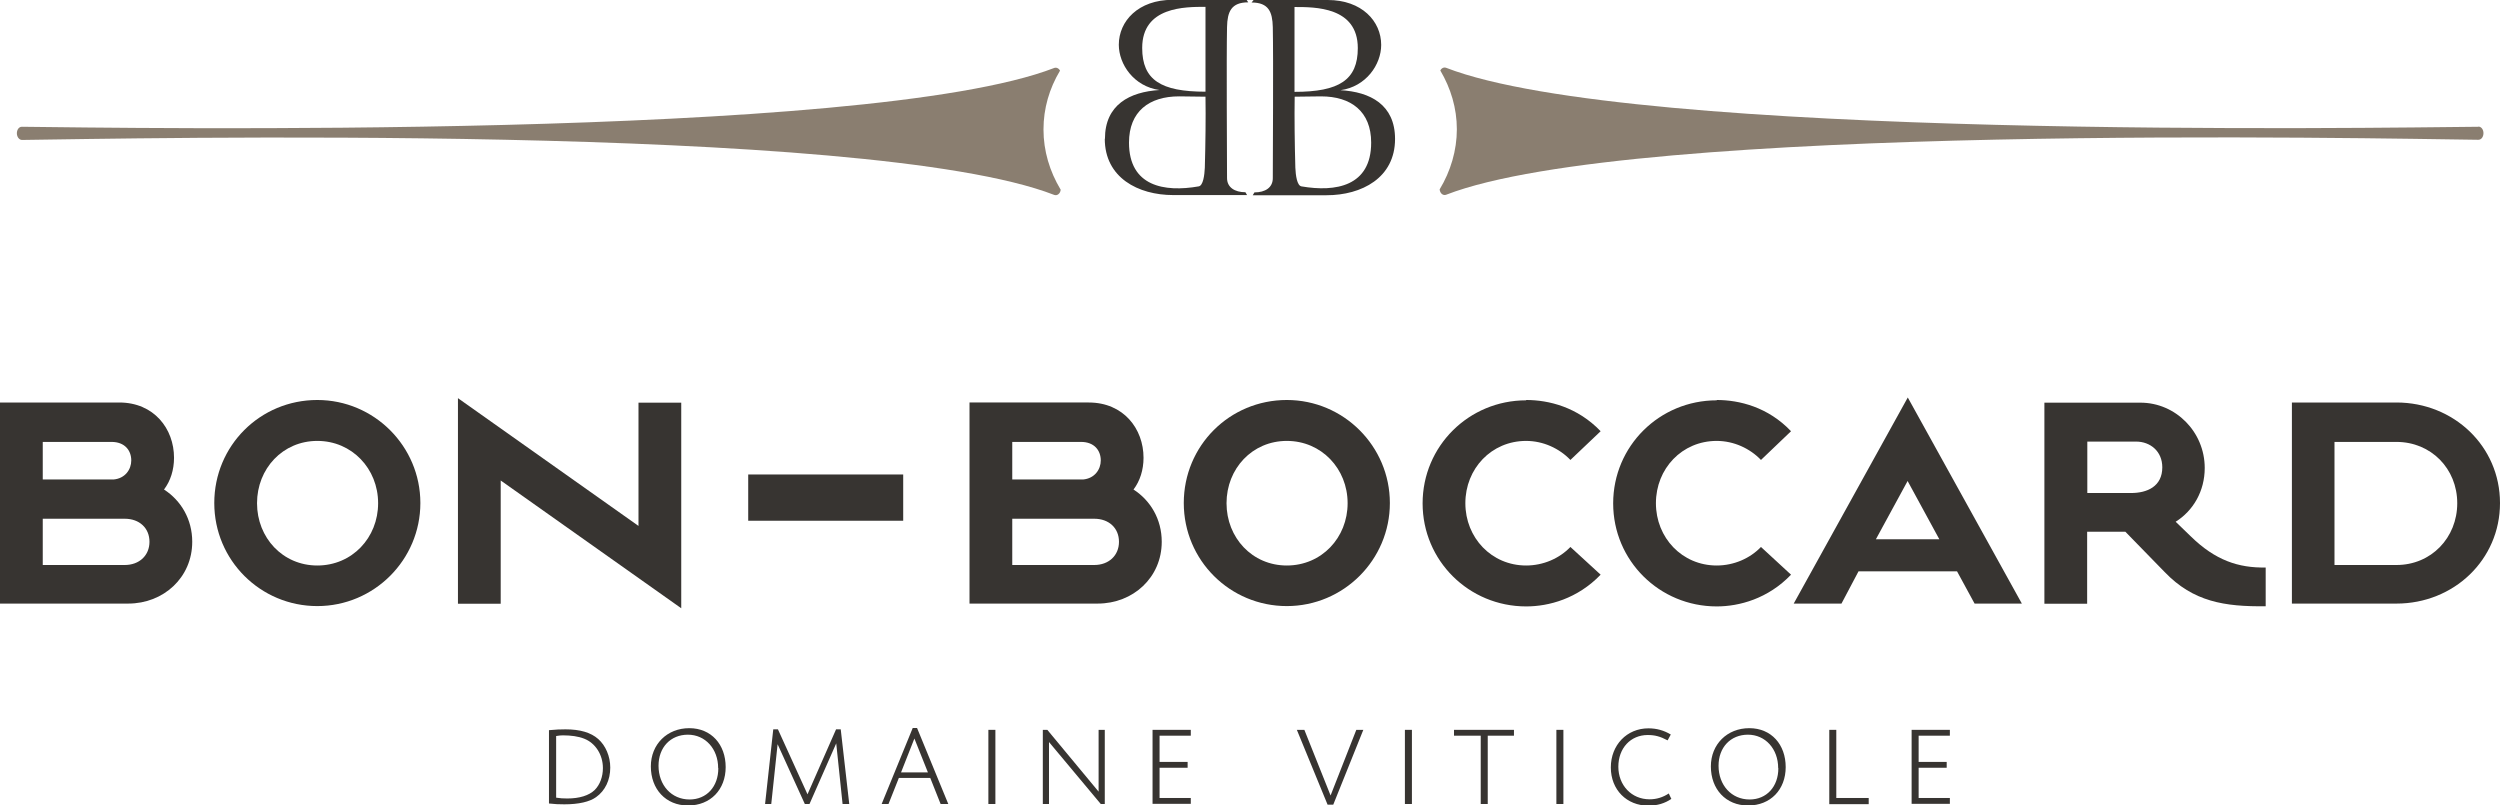
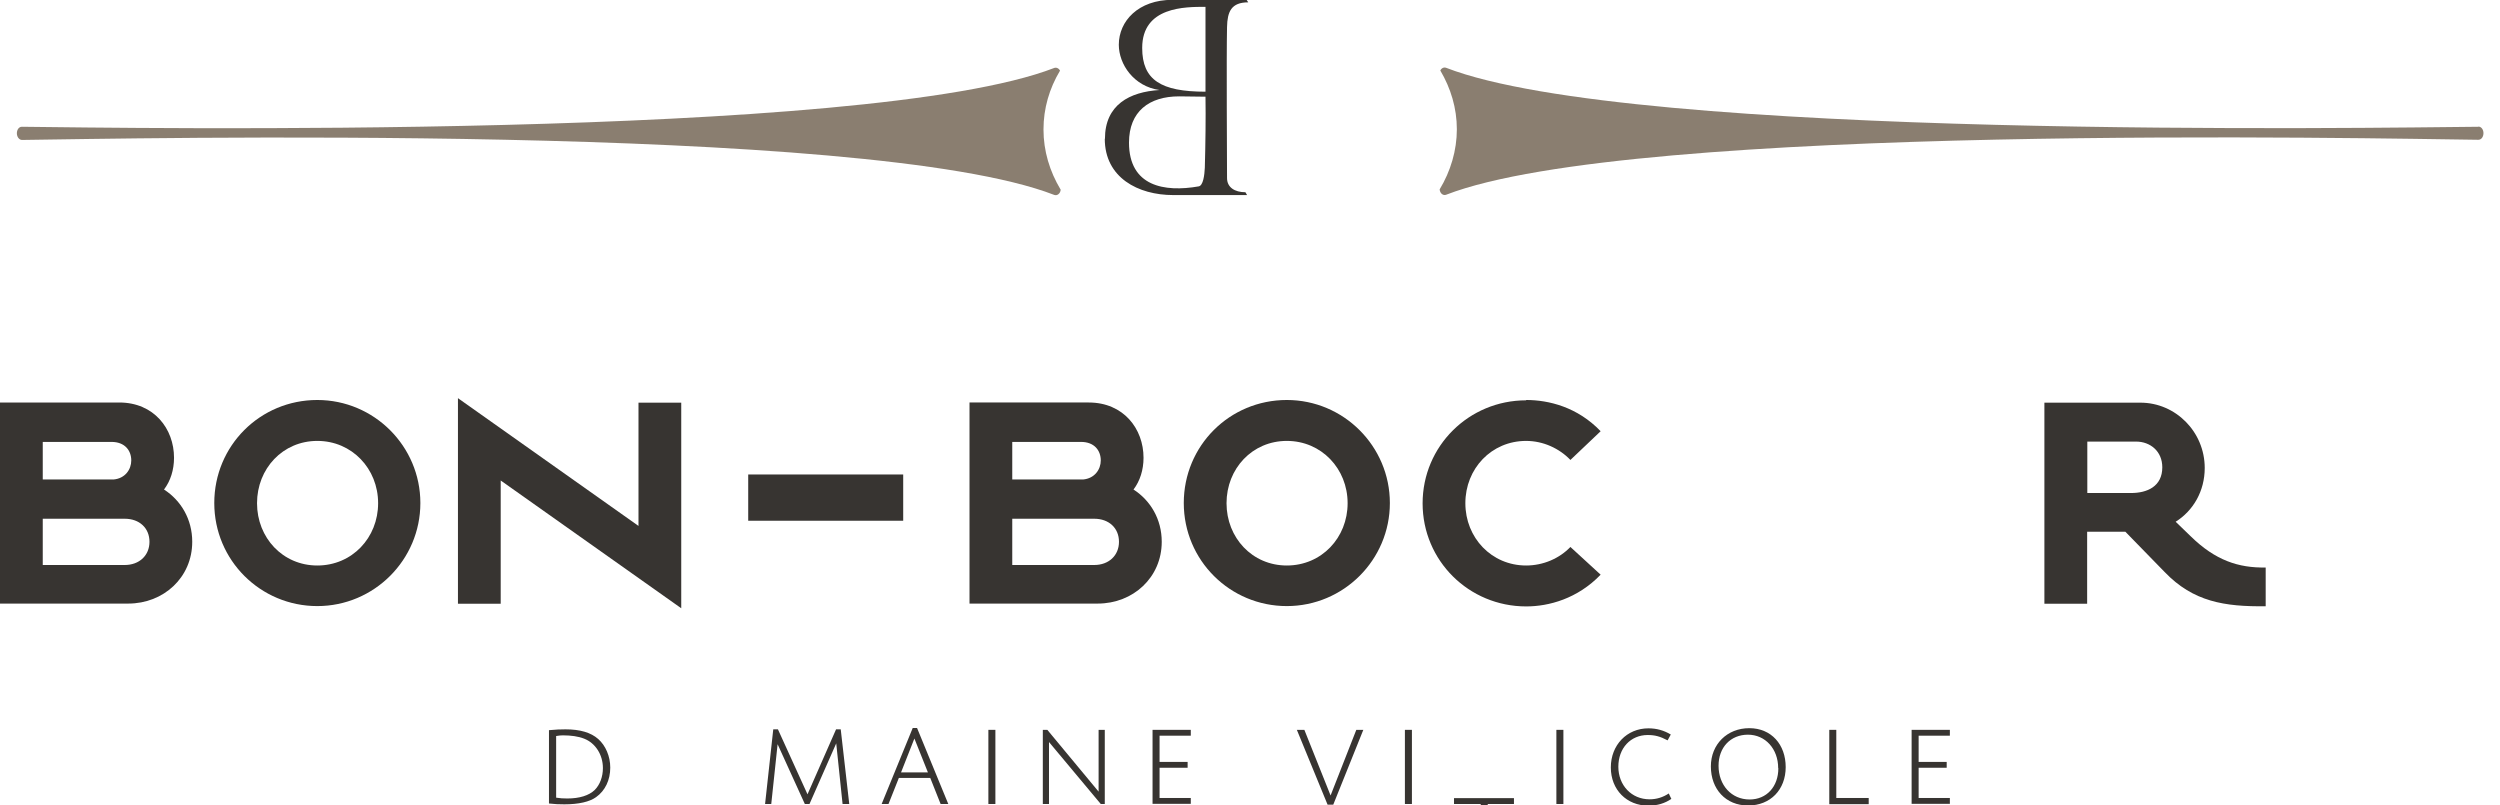
<svg xmlns="http://www.w3.org/2000/svg" id="Calque_2" viewBox="0 0 149.69 48.23">
  <defs>
    <style>.cls-1{fill:#373431;}.cls-2{fill:#8a7e70;}</style>
  </defs>
  <g id="Calque_1-2">
    <path class="cls-1" d="M7.14,24.1c2.08,0,3.28,1.57,3.28,3.31,0,.72-.21,1.39-.6,1.9,1.02.66,1.69,1.78,1.69,3.13,0,2.14-1.72,3.7-3.83,3.7H0v-12.04h7.14ZM2.56,28.71h4.24c.69-.06,1.06-.6,1.06-1.14,0-.6-.39-1.11-1.18-1.11H2.56v2.26ZM7.47,33.83c.87,0,1.48-.57,1.48-1.39s-.6-1.38-1.48-1.38H2.56v2.77h4.91Z" />
    <path class="cls-1" d="M19,23.95c3.4,0,6.17,2.77,6.17,6.17s-2.77,6.17-6.17,6.17-6.17-2.74-6.17-6.17,2.74-6.17,6.17-6.17ZM19,33.86c2.08,0,3.64-1.66,3.64-3.73s-1.57-3.73-3.64-3.73-3.61,1.66-3.61,3.73,1.54,3.73,3.61,3.73Z" />
    <path class="cls-1" d="M29.98,36.15h-2.56v-12.31l10.81,7.65v-7.38h2.56v12.31l-10.81-7.65v7.38Z" />
    <path class="cls-1" d="M44.8,31.18v-2.77h9.28v2.77h-9.28Z" />
    <path class="cls-1" d="M65.19,24.1c2.08,0,3.28,1.57,3.28,3.31,0,.72-.21,1.39-.6,1.9,1.02.66,1.69,1.78,1.69,3.13,0,2.14-1.72,3.7-3.83,3.7h-7.68v-12.04h7.14ZM60.61,28.71h4.24c.69-.06,1.06-.6,1.06-1.14,0-.6-.39-1.11-1.18-1.11h-4.12v2.26ZM65.52,33.83c.87,0,1.48-.57,1.48-1.39s-.6-1.38-1.48-1.38h-4.91v2.77h4.91Z" />
    <path class="cls-1" d="M77.05,23.95c3.4,0,6.17,2.77,6.17,6.17s-2.77,6.17-6.17,6.17-6.17-2.74-6.17-6.17,2.74-6.17,6.17-6.17ZM77.05,33.86c2.08,0,3.64-1.66,3.64-3.73s-1.57-3.73-3.64-3.73-3.61,1.66-3.61,3.73,1.54,3.73,3.61,3.73Z" />
    <path class="cls-1" d="M91.38,23.95c1.35,0,3.07.42,4.46,1.87l-1.81,1.72c-.66-.69-1.63-1.14-2.65-1.14-2.08,0-3.64,1.66-3.64,3.73s1.57,3.73,3.64,3.73c1.02,0,1.99-.42,2.65-1.11l1.81,1.66c-1.39,1.44-3.1,1.9-4.46,1.9-3.43,0-6.2-2.74-6.2-6.17s2.77-6.17,6.2-6.17Z" />
-     <path class="cls-1" d="M102.79,23.95c1.35,0,3.07.42,4.45,1.87l-1.8,1.72c-.66-.69-1.63-1.14-2.65-1.14-2.08,0-3.64,1.66-3.64,3.73s1.57,3.73,3.64,3.73c1.02,0,1.99-.42,2.65-1.11l1.8,1.66c-1.38,1.44-3.1,1.9-4.45,1.9-3.43,0-6.2-2.74-6.2-6.17s2.77-6.17,6.2-6.17Z" />
-     <path class="cls-1" d="M114.23,23.8l6.83,12.34h-2.83l-1.05-1.93h-5.9l-1.02,1.93h-2.86l6.83-12.34ZM112.33,32.29h3.79l-1.9-3.49-1.9,3.49Z" />
    <path class="cls-1" d="M130.27,31.24l.9.87c1.47,1.44,2.86,1.9,4.49,1.87v2.32c-2.47.03-4.34-.27-6.05-2.05l-2.35-2.41h-2.29v4.31h-2.56v-12.04h5.75c2.11,0,3.85,1.75,3.85,3.91,0,1.39-.69,2.56-1.74,3.22ZM124.98,26.45v3.07h2.62c.96,0,1.87-.39,1.87-1.54,0-.96-.72-1.54-1.57-1.54h-2.92Z" />
-     <path class="cls-1" d="M137.23,24.1h6.26c3.43,0,6.2,2.62,6.2,6.02s-2.77,6.02-6.2,6.02h-6.26v-12.04ZM139.78,33.83h3.71c2.08,0,3.64-1.63,3.64-3.7s-1.57-3.67-3.64-3.67h-3.71v7.38Z" />
    <path class="cls-1" d="M32.87,43.72c.43-.04.66-.05.99-.05.87,0,1.52.19,1.96.58s.72,1.03.72,1.71c0,.74-.3,1.38-.85,1.77-.39.28-1.04.43-1.9.43-.35,0-.56-.01-.92-.05v-4.39ZM33.29,47.76c.27.04.41.05.68.05.73,0,1.3-.18,1.64-.51.31-.31.49-.79.49-1.31,0-.8-.45-1.5-1.12-1.76-.35-.14-.79-.2-1.27-.2-.12,0-.23.01-.41.04v3.7Z" />
-     <path class="cls-1" d="M38.97,45.89c0-1.33.98-2.29,2.3-2.29s2.18.98,2.18,2.33-.91,2.3-2.25,2.3-2.23-.98-2.23-2.34ZM43,45.99c0-1.15-.77-2-1.81-2s-1.76.76-1.76,1.86c0,1.16.77,2.02,1.86,2.02,1.02,0,1.72-.77,1.72-1.87Z" />
    <path class="cls-1" d="M50.45,48.14l-.38-3.63-1.6,3.63h-.28l-1.63-3.58-.38,3.58h-.37l.49-4.47h.28l1.77,3.89,1.71-3.89h.28l.51,4.47h-.42Z" />
    <path class="cls-1" d="M56.32,48.14l-.62-1.56h-1.88l-.62,1.56h-.41l1.86-4.55h.26l1.87,4.55h-.45ZM54.75,44.22l-.8,2.03h1.61l-.81-2.03Z" />
    <path class="cls-1" d="M59.18,48.14v-4.44h.42v4.44h-.42Z" />
    <path class="cls-1" d="M65.91,48.14l-3.1-3.71v3.71h-.37v-4.44h.27l3.07,3.7v-3.7h.37v4.44h-.24Z" />
    <path class="cls-1" d="M69.01,48.14v-4.44h2.29v.35h-1.87v1.57h1.68v.35h-1.68v1.81h1.87v.35h-2.29Z" />
    <path class="cls-1" d="M79.49,48.18l-1.84-4.48h.45l1.57,3.93,1.54-3.93h.42l-1.8,4.48h-.34Z" />
    <path class="cls-1" d="M84.12,48.14v-4.44h.42v4.44h-.42Z" />
-     <path class="cls-1" d="M88.66,48.14v-4.09h-1.6v-.35h3.59v.35h-1.57v4.09h-.42Z" />
+     <path class="cls-1" d="M88.66,48.14h-1.6v-.35h3.59v.35h-1.57v4.09h-.42Z" />
    <path class="cls-1" d="M93.19,48.14v-4.44h.42v4.44h-.42Z" />
    <path class="cls-1" d="M100.08,47.83c-.39.27-.85.41-1.38.41-1.3,0-2.25-.95-2.25-2.29s.96-2.34,2.25-2.34c.49,0,.92.12,1.34.37l-.19.35c-.45-.24-.77-.32-1.19-.32-1.03,0-1.76.79-1.76,1.9s.79,1.95,1.87,1.95c.42,0,.8-.12,1.15-.35l.16.34Z" />
    <path class="cls-1" d="M102.44,45.89c0-1.33.98-2.29,2.3-2.29s2.18.98,2.18,2.33-.91,2.3-2.25,2.3-2.23-.98-2.23-2.34ZM106.47,45.99c0-1.15-.77-2-1.81-2s-1.76.76-1.76,1.86c0,1.16.77,2.02,1.86,2.02,1.02,0,1.72-.77,1.72-1.87Z" />
    <path class="cls-1" d="M109.53,48.14v-4.44h.42v4.08h1.94v.37h-2.36Z" />
    <path class="cls-1" d="M114.46,48.14v-4.44h2.29v.35h-1.87v1.57h1.68v.35h-1.68v1.81h1.87v.35h-2.29Z" />
-     <path class="cls-1" d="M79.43,11.69h-4.42l.1-.17c.65,0,1.1-.29,1.1-.85,0-1.02.04-7.23,0-9.04-.02-.92-.25-1.48-1.27-1.48L75.06,0h4.44C81.54,0,82.7,1.27,82.7,2.69c0,1.17-.9,2.5-2.44,2.71,1.79.1,3.27.87,3.27,2.92,0,2.33-2,3.37-4.1,3.37ZM79.1,5.77c-.52,0-1.06.02-1.58.02-.02,1.25,0,2.79.04,4.25.02.46.1,1.08.37,1.12,2.04.35,4.17,0,4.17-2.62,0-1.87-1.21-2.77-3-2.77ZM77.51.42v5.08c2.67,0,3.79-.71,3.79-2.62,0-2.48-2.58-2.46-3.79-2.46Z" />
    <path class="cls-1" d="M66.16,8.31c0-2.04,1.48-2.81,3.27-2.92-1.54-.21-2.44-1.54-2.44-2.71,0-1.42,1.17-2.69,3.21-2.69h4.44s.1.15.1.15c-1.02,0-1.25.56-1.27,1.48-.04,1.81,0,8.02,0,9.04,0,.56.46.85,1.1.85l.1.17h-4.42c-2.1,0-4.1-1.04-4.1-3.37ZM67.6,8.54c0,2.62,2.12,2.98,4.17,2.62.27-.04.35-.67.37-1.12.04-1.46.06-3,.04-4.25-.52,0-1.06-.02-1.58-.02-1.79,0-3,.9-3,2.77ZM68.39,2.87c0,1.92,1.12,2.62,3.79,2.62,0-1.33,0-3.5,0-5.08-1.21,0-3.79-.02-3.79,2.46Z" />
    <path class="cls-2" d="M62.48,7.75c0-1.26.35-2.45.99-3.52-.07-.14-.22-.21-.35-.16C51.92,8.41,7.17,7.65,1.31,7.59h0c-.18,0-.3.18-.3.39,0,.22.14.4.31.4,5.87-.07,50.61-1.06,61.8,3.29.18.07.37-.08.39-.31h0c-.66-1.1-1.03-2.32-1.03-3.61Z" />
    <path class="cls-2" d="M148.39,7.59h0c-5.86.05-50.61.82-61.8-3.53-.14-.05-.28.02-.35.16.63,1.07.99,2.26.99,3.52s-.37,2.51-1.03,3.6h0c.02.24.21.39.39.32,11.19-4.34,55.93-3.36,61.8-3.29.18,0,.31-.17.31-.4,0-.21-.13-.39-.3-.39Z" />
  </g>
</svg>